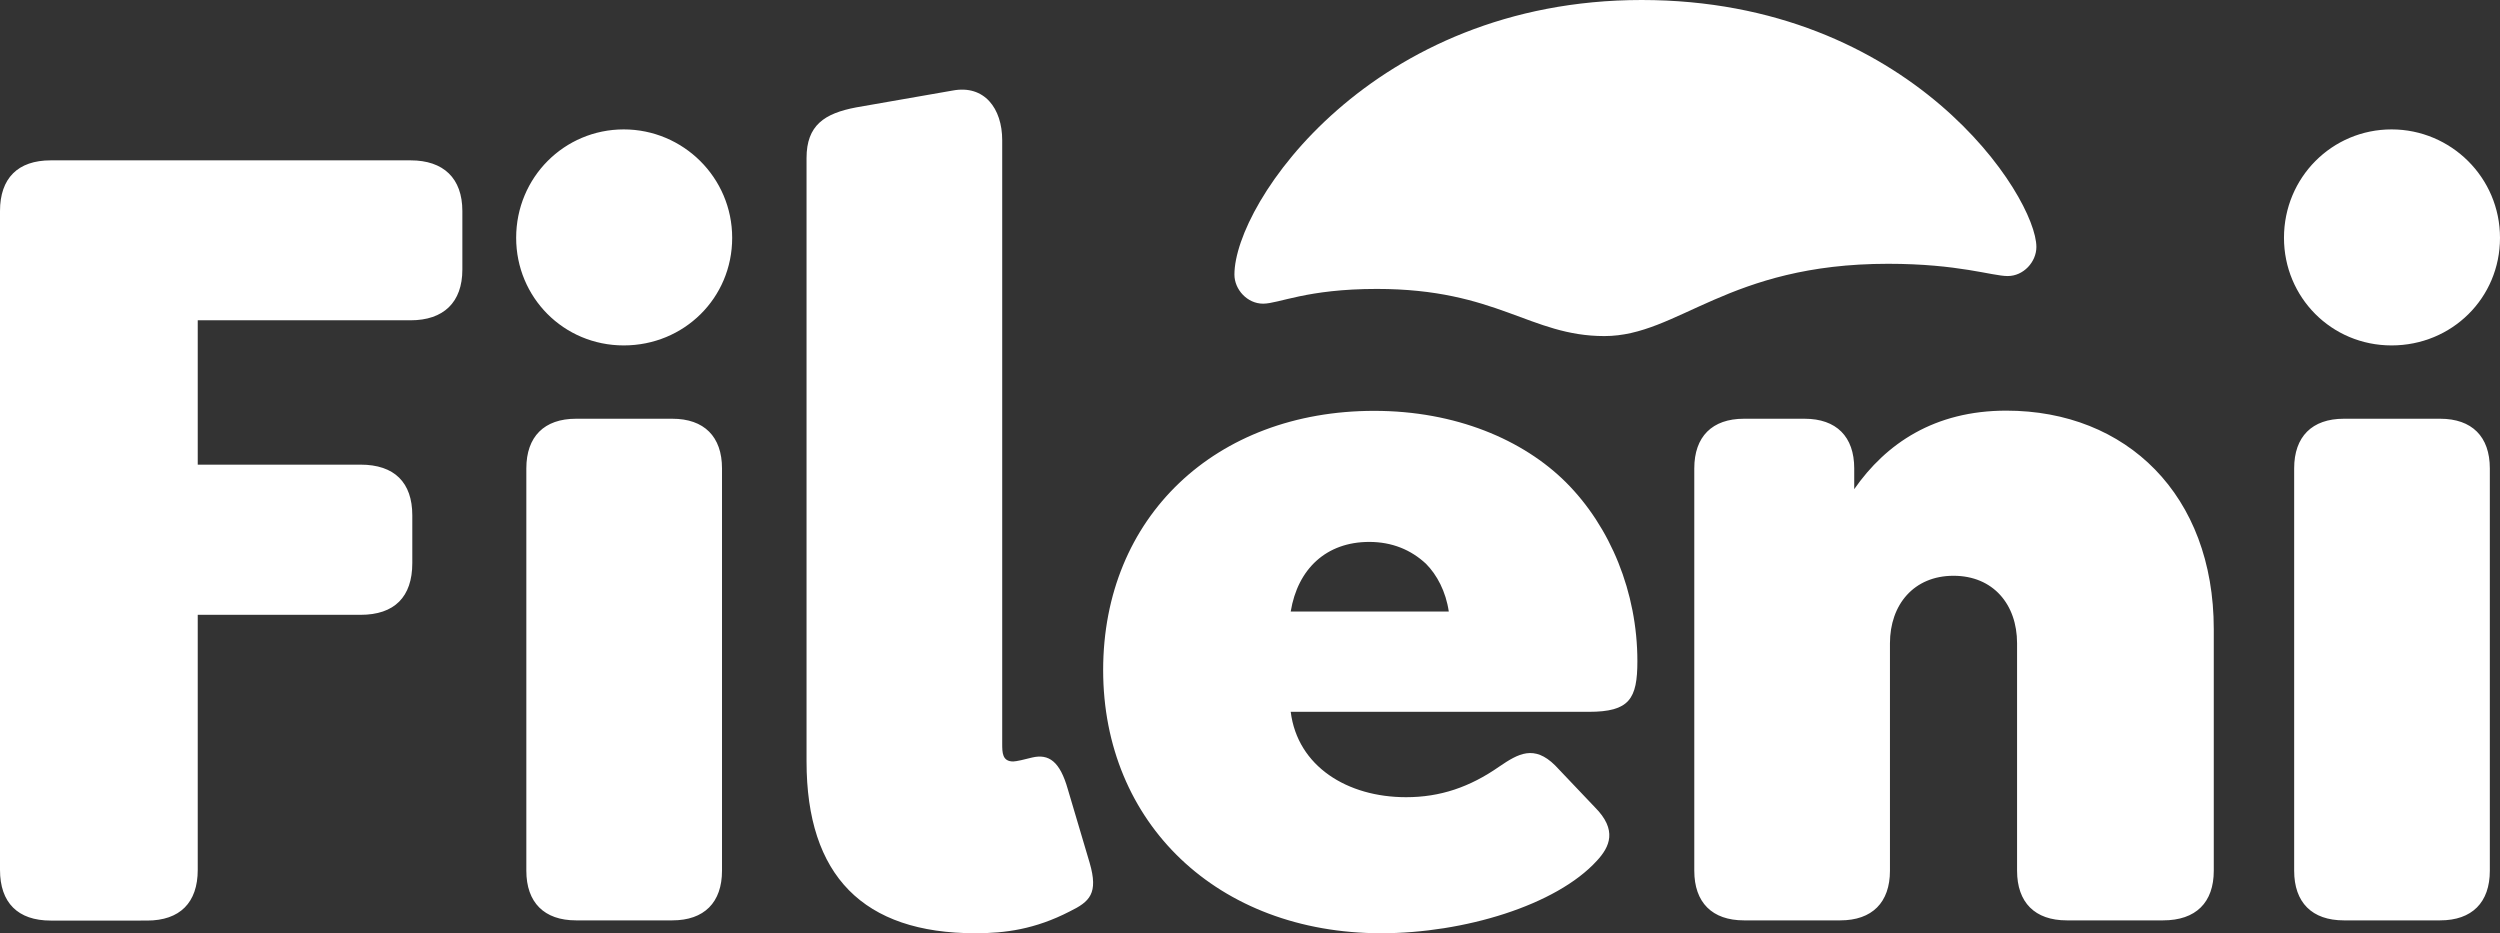
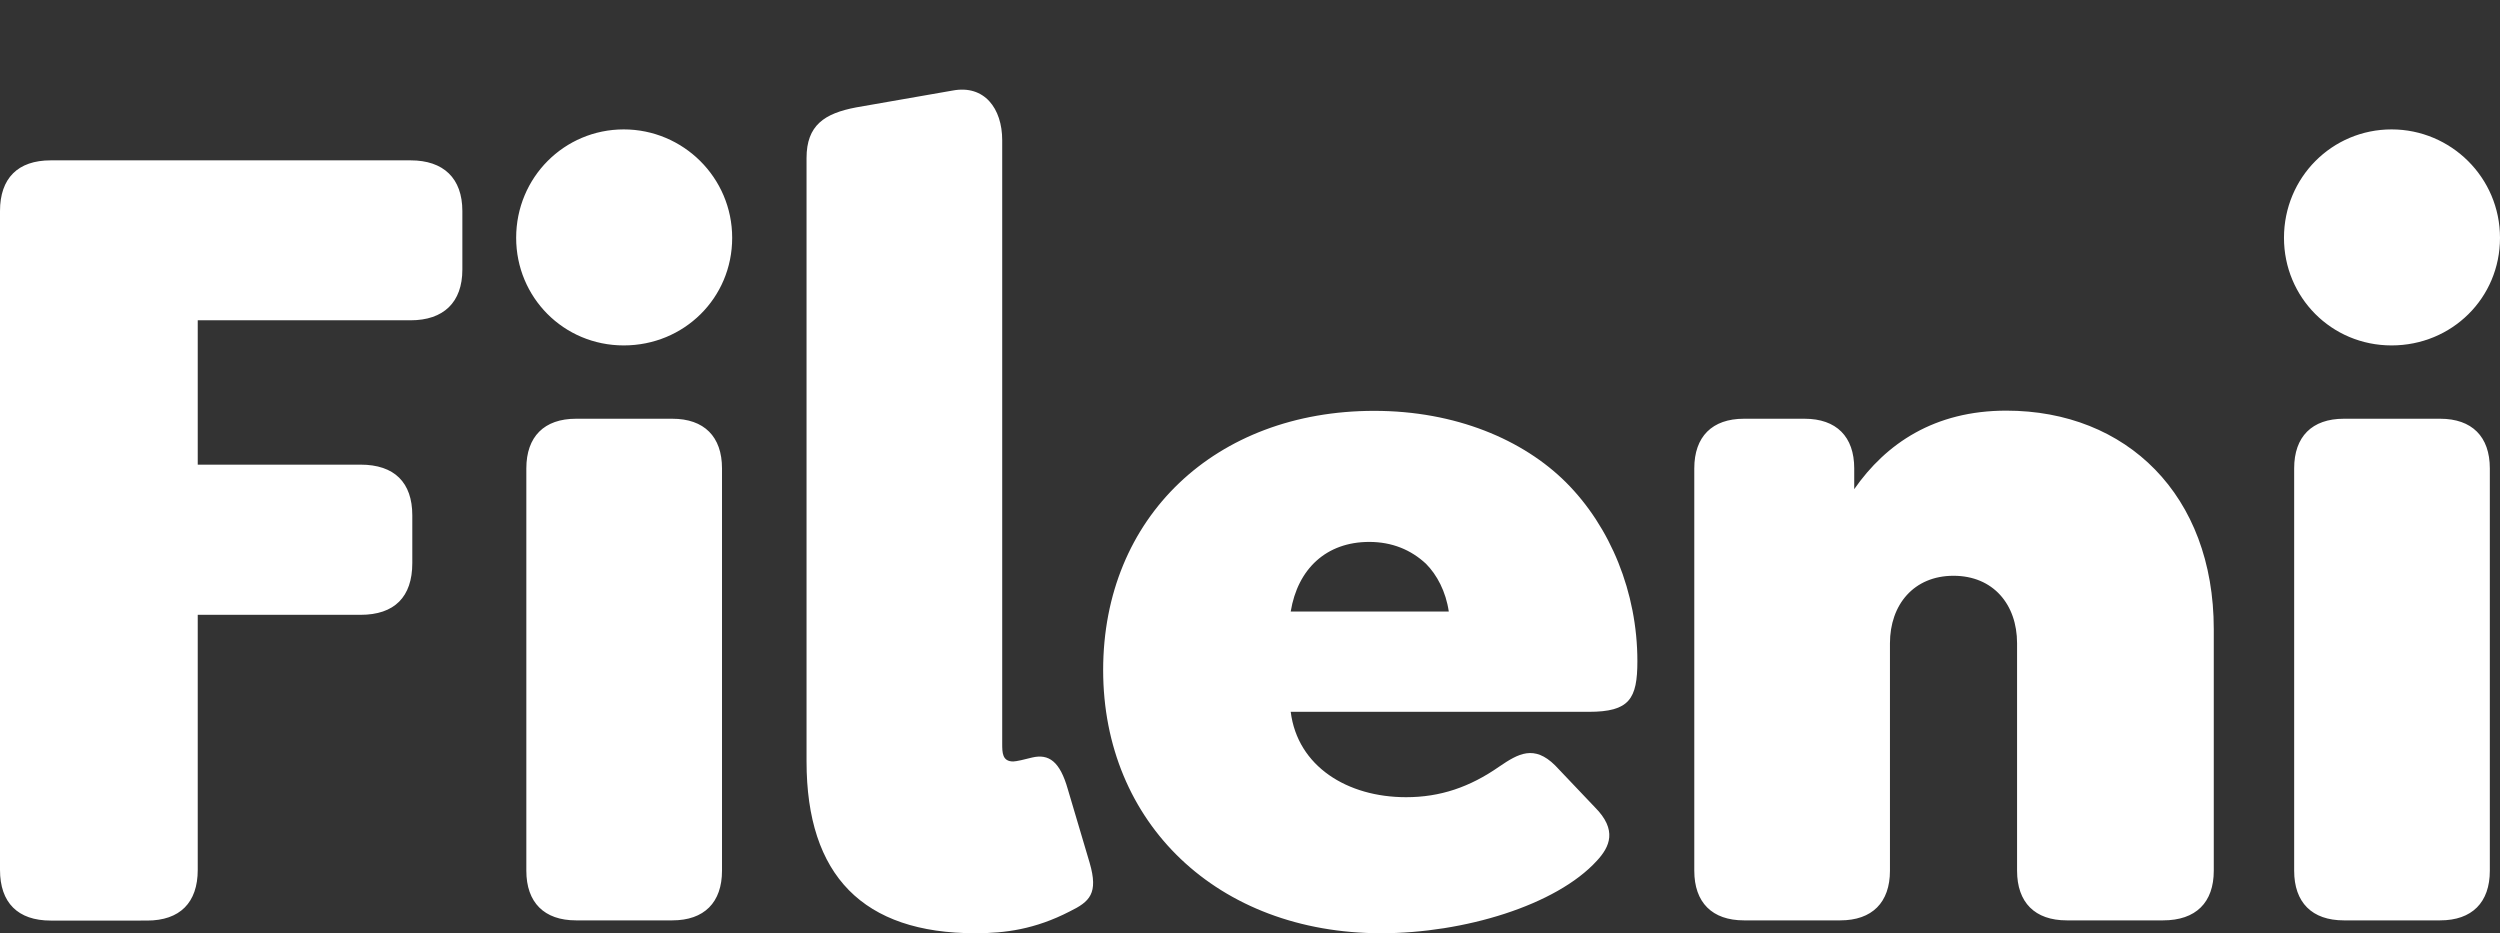
<svg xmlns="http://www.w3.org/2000/svg" id="Livello_2" data-name="Livello 2" viewBox="0 0 120.36 44.93">
  <rect x="0" y="0" width="120.36" height="44.93" fill="#333333" stroke="none" />
  <defs>
    <style>
      .cls-1 {
        fill: #fff;
      }
    </style>
  </defs>
  <g id="Layer_1" data-name="Layer 1">
    <g id="Logo_Fileni" data-name="Logo Fileni">
      <path class="cls-1" d="M0,41.87V10.16c0-1.58.86-2.44,2.44-2.44h17.33c1.58,0,2.49.86,2.49,2.44v2.82c0,1.58-.91,2.44-2.49,2.44h-10.25v6.95h7.84c1.63,0,2.49.86,2.49,2.44v2.3c0,1.63-.86,2.49-2.49,2.49h-7.84v12.28c0,1.58-.86,2.44-2.44,2.44H2.44C.86,44.32,0,43.46,0,41.88h0ZM24.85,11.45c0-2.91,2.32-5.22,5.18-5.22s5.22,2.32,5.22,5.22-2.32,5.18-5.22,5.18-5.18-2.32-5.18-5.18ZM25.34,41.92v-19.37c0-1.53.86-2.39,2.39-2.39h4.64c1.53,0,2.39.86,2.39,2.39v19.37c0,1.53-.86,2.39-2.39,2.39h-4.64c-1.53,0-2.39-.86-2.39-2.39ZM38.83,36.66V7.61c0-1.58.86-2.15,2.39-2.44l4.64-.81c1.53-.29,2.39.86,2.39,2.39v29.05c0,.43,0,.86.53.86.14,0,.57-.1.91-.19.81-.19,1.34.19,1.72,1.53l1.05,3.54c.43,1.48,0,1.87-.96,2.34-1.67.86-3.11,1.05-4.54,1.05-5.4,0-8.13-2.77-8.13-8.27ZM67.7,38.38c1.63,0,3.06-.48,4.49-1.48.91-.62,1.67-1.05,2.68-.05l1.91,2.01c1.1,1.1.72,1.91.1,2.58-1.96,2.15-6.41,3.49-10.38,3.49-7.89,0-13.39-5.31-13.39-12.67s5.4-12.48,13.05-12.48c3.92,0,7.17,1.39,9.23,3.44,2.15,2.15,3.44,5.31,3.44,8.61,0,1.82-.38,2.44-2.34,2.44h-14.35c.33,2.63,2.73,4.11,5.55,4.11h0ZM62.15,29.44h7.6c-.14-.96-.57-1.77-1.1-2.3-.72-.67-1.63-1.05-2.73-1.05-2.06,0-3.44,1.29-3.78,3.35h0ZM106.58,30.3v11.62c0,1.53-.86,2.39-2.44,2.39h-4.64c-1.53,0-2.39-.86-2.39-2.39v-10.95c0-1.87-1.15-3.25-3.06-3.25s-3.06,1.39-3.06,3.25v10.95c0,1.53-.86,2.39-2.39,2.39h-4.64c-1.53,0-2.39-.86-2.39-2.39v-19.37c0-1.53.86-2.39,2.39-2.39h2.92c1.53,0,2.39.86,2.39,2.39v1c1.53-2.2,3.87-3.78,7.32-3.78,5.79,0,9.99,4.06,9.99,10.52h0ZM109.96,11.45c0-2.91,2.32-5.22,5.18-5.22s5.22,2.32,5.22,5.22-2.32,5.18-5.22,5.18-5.18-2.32-5.18-5.18ZM110.45,41.92v-19.37c0-1.53.86-2.39,2.39-2.39h4.64c1.53,0,2.39.86,2.39,2.39v19.37c0,1.53-.86,2.39-2.39,2.39h-4.64c-1.53,0-2.39-.86-2.39-2.39Z" />
-       <path class="cls-1" d="M79.04,0C66.06,0,59.43,9.75,59.43,13.22c0,.72.62,1.4,1.38,1.4s2.09-.71,5.48-.71c5.79,0,7.38,2.27,10.95,2.27s5.91-3.48,13.66-3.48c3.4,0,5,.59,5.76.59s1.38-.68,1.38-1.4c0-2.41-6.03-11.89-19.01-11.89h0Z" />
    </g>
  </g>
</svg>